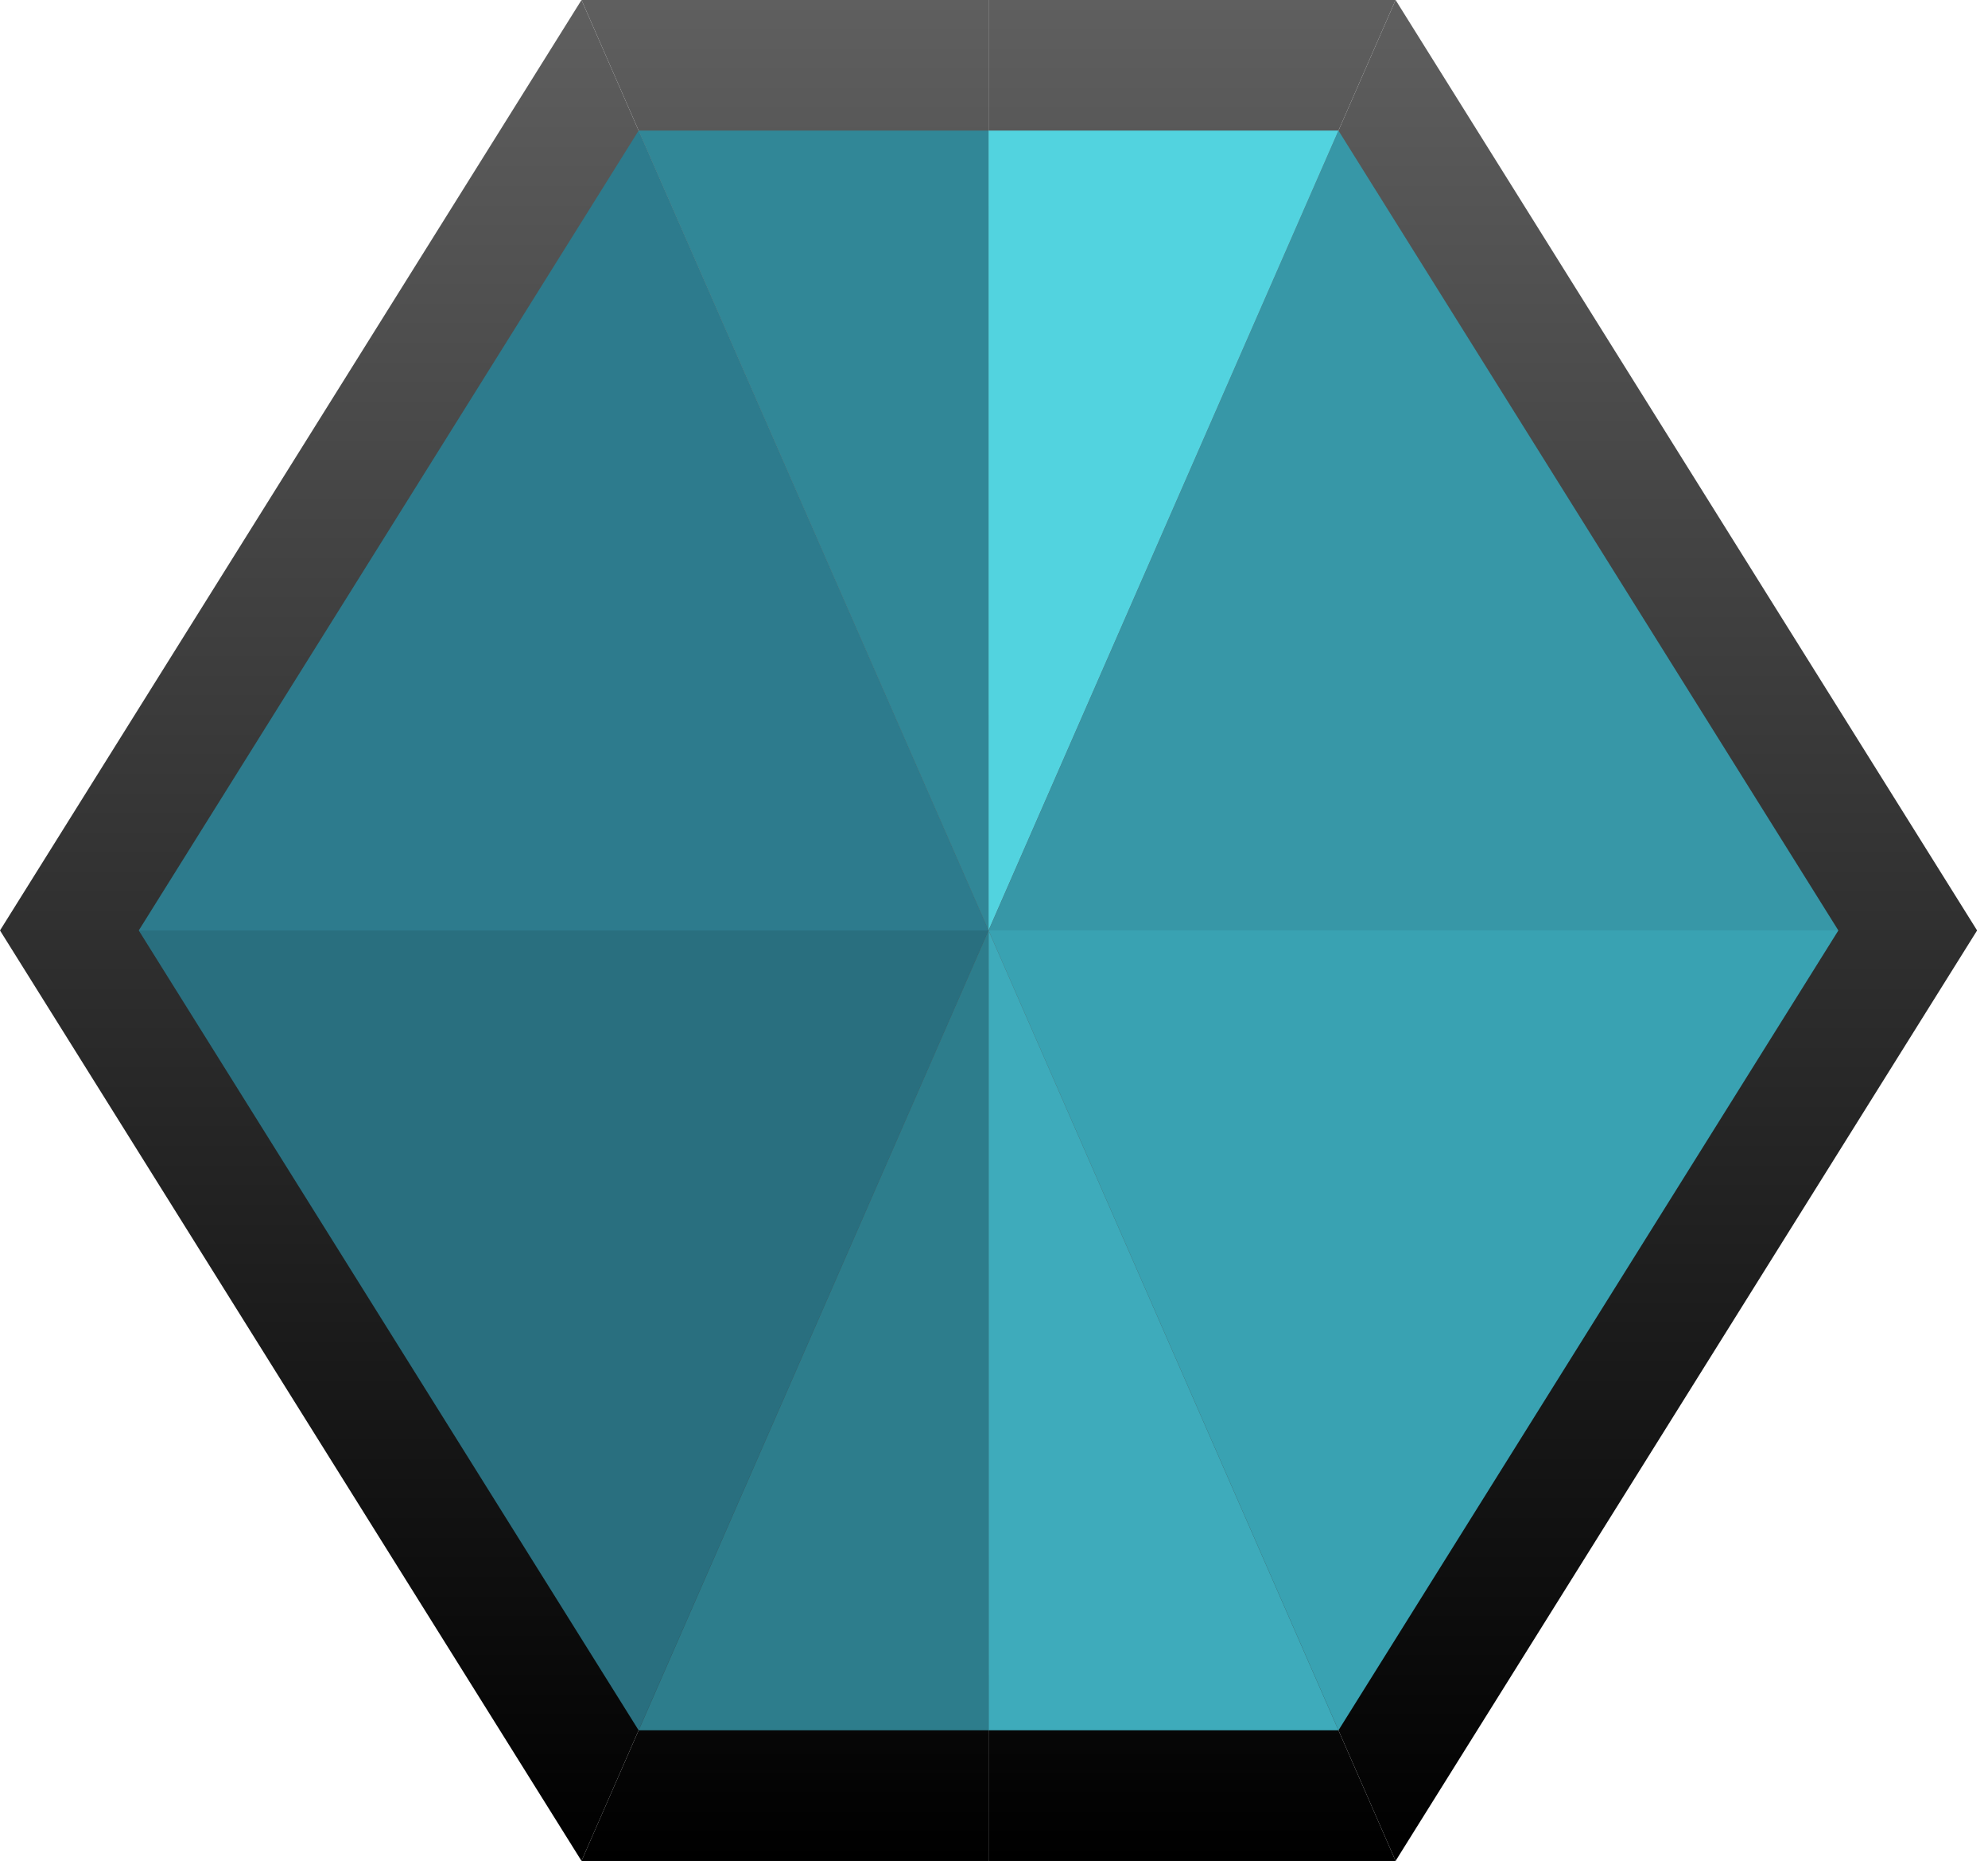
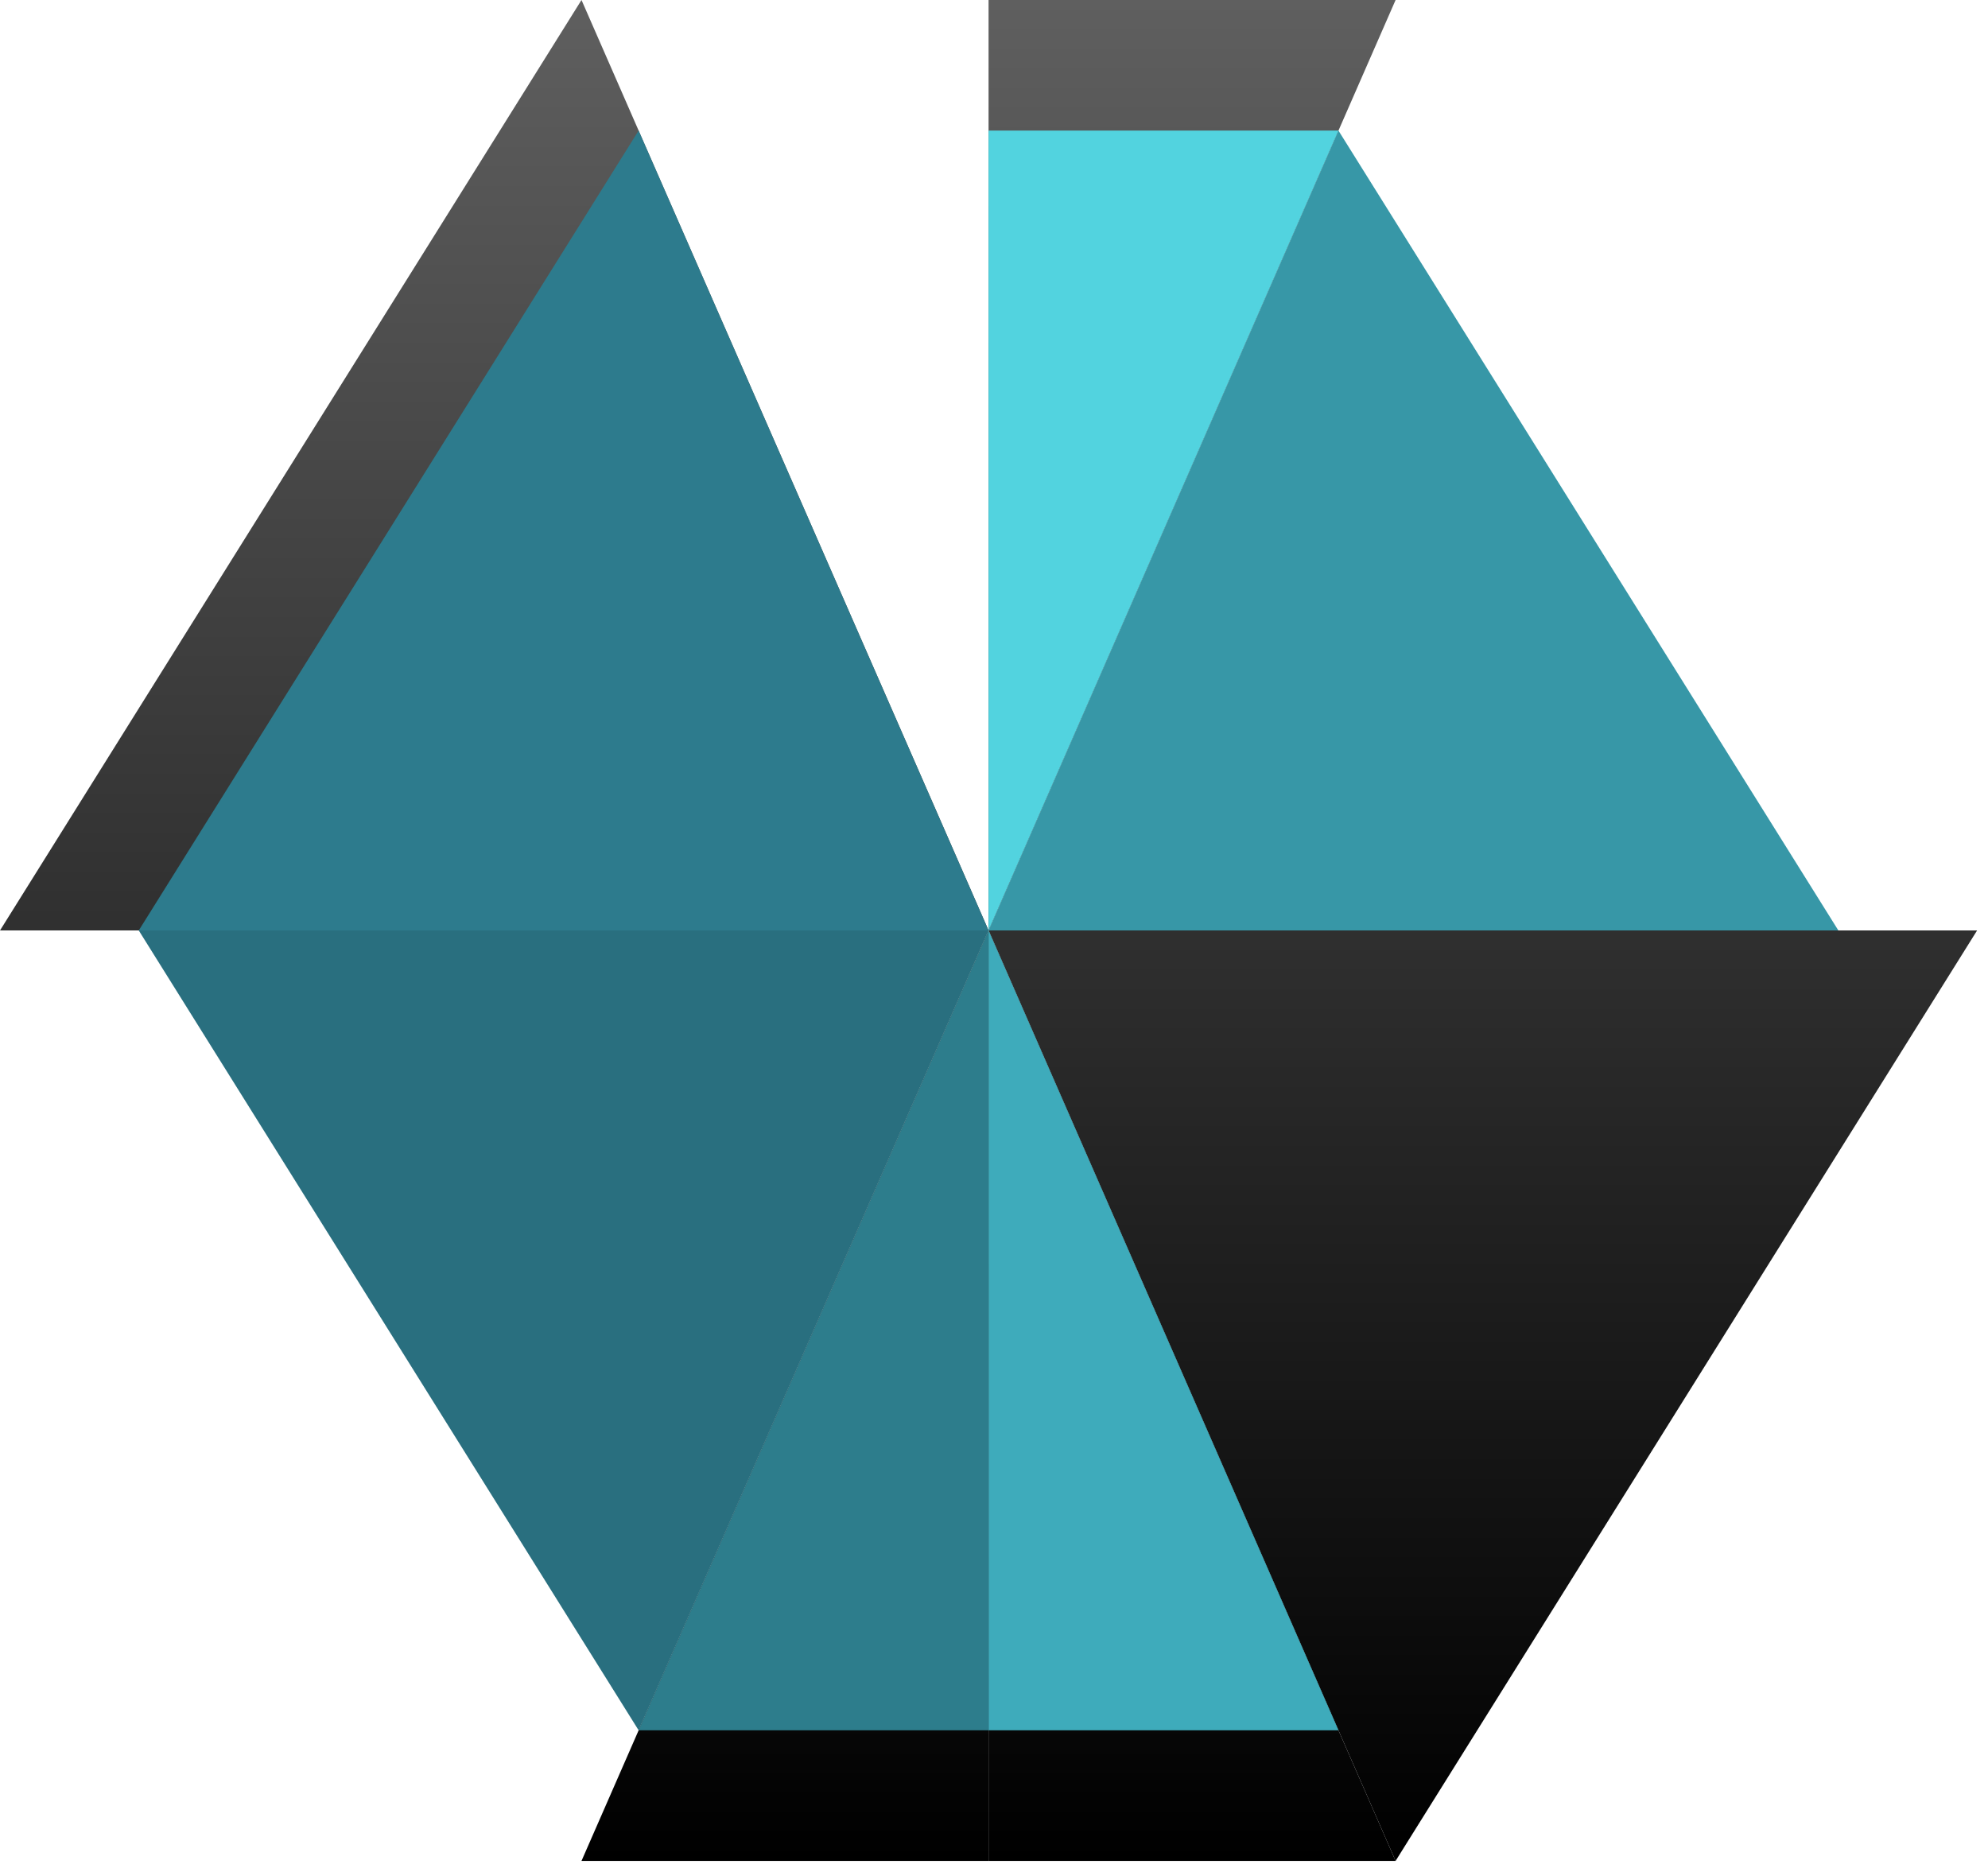
<svg xmlns="http://www.w3.org/2000/svg" width="103" height="97" viewBox="0 0 103 97" fill="none">
  <path d="M51.218 96.41H72.307L51.218 48.205V96.41Z" fill="url(#paint0_linear_4_92)" />
  <path d="M30.128 96.41H51.218V48.205L30.128 96.41Z" fill="url(#paint1_linear_4_92)" />
-   <path d="M0 48.205L30.128 96.41L51.218 48.205H0Z" fill="url(#paint2_linear_4_92)" />
  <path d="M30.128 0L0 48.205H51.218L30.128 0Z" fill="url(#paint3_linear_4_92)" />
-   <path d="M51.218 0H30.128L51.218 48.205V0Z" fill="url(#paint4_linear_4_92)" />
  <path d="M72.307 0H51.218V48.205L72.307 0Z" fill="url(#paint5_linear_4_92)" />
-   <path d="M102.435 48.205L72.307 0L51.218 48.205H102.435Z" fill="url(#paint6_linear_4_92)" />
  <path d="M72.307 96.41L102.435 48.205H51.218L72.307 96.41Z" fill="url(#paint7_linear_4_92)" />
  <path d="M51.218 89.644H69.347L51.218 48.205V89.644Z" fill="#3EABBB" />
  <path d="M33.088 89.644H51.218V48.205L33.088 89.644Z" fill="#2D7D8C" />
  <path d="M7.189 48.205L33.088 89.644L51.218 48.205H7.189Z" fill="#296F7F" />
  <path d="M33.088 6.766L7.189 48.205H51.218L33.088 6.766Z" fill="#2D7B8D" />
-   <path d="M51.218 6.766H33.088L51.218 48.205V6.766Z" fill="#318797" />
  <path d="M69.347 6.766H51.218V48.205L69.347 6.766Z" fill="#52D3DF" />
  <path d="M95.247 48.205L69.347 6.766L51.218 48.205H95.247Z" fill="#3797A7" />
-   <path d="M69.347 89.644L95.247 48.205H51.218L69.347 89.644Z" fill="#39A2B2" />
+   <path d="M69.347 89.644H51.218L69.347 89.644Z" fill="#39A2B2" />
  <defs>
    <linearGradient id="paint0_linear_4_92" x1="51.218" y1="0" x2="51.218" y2="96.41" gradientUnits="userSpaceOnUse">
      <stop stop-color="#5F5F5F" />
      <stop offset="1" />
    </linearGradient>
    <linearGradient id="paint1_linear_4_92" x1="51.218" y1="0" x2="51.218" y2="96.41" gradientUnits="userSpaceOnUse">
      <stop stop-color="#5F5F5F" />
      <stop offset="1" />
    </linearGradient>
    <linearGradient id="paint2_linear_4_92" x1="51.218" y1="0" x2="51.218" y2="96.41" gradientUnits="userSpaceOnUse">
      <stop stop-color="#5F5F5F" />
      <stop offset="1" />
    </linearGradient>
    <linearGradient id="paint3_linear_4_92" x1="51.218" y1="0" x2="51.218" y2="96.41" gradientUnits="userSpaceOnUse">
      <stop stop-color="#5F5F5F" />
      <stop offset="1" />
    </linearGradient>
    <linearGradient id="paint4_linear_4_92" x1="51.218" y1="0" x2="51.218" y2="96.41" gradientUnits="userSpaceOnUse">
      <stop stop-color="#5F5F5F" />
      <stop offset="1" />
    </linearGradient>
    <linearGradient id="paint5_linear_4_92" x1="51.218" y1="0" x2="51.218" y2="96.41" gradientUnits="userSpaceOnUse">
      <stop stop-color="#5F5F5F" />
      <stop offset="1" />
    </linearGradient>
    <linearGradient id="paint6_linear_4_92" x1="51.218" y1="0" x2="51.218" y2="96.41" gradientUnits="userSpaceOnUse">
      <stop stop-color="#5F5F5F" />
      <stop offset="1" />
    </linearGradient>
    <linearGradient id="paint7_linear_4_92" x1="51.218" y1="0" x2="51.218" y2="96.41" gradientUnits="userSpaceOnUse">
      <stop stop-color="#5F5F5F" />
      <stop offset="1" />
    </linearGradient>
  </defs>
</svg>